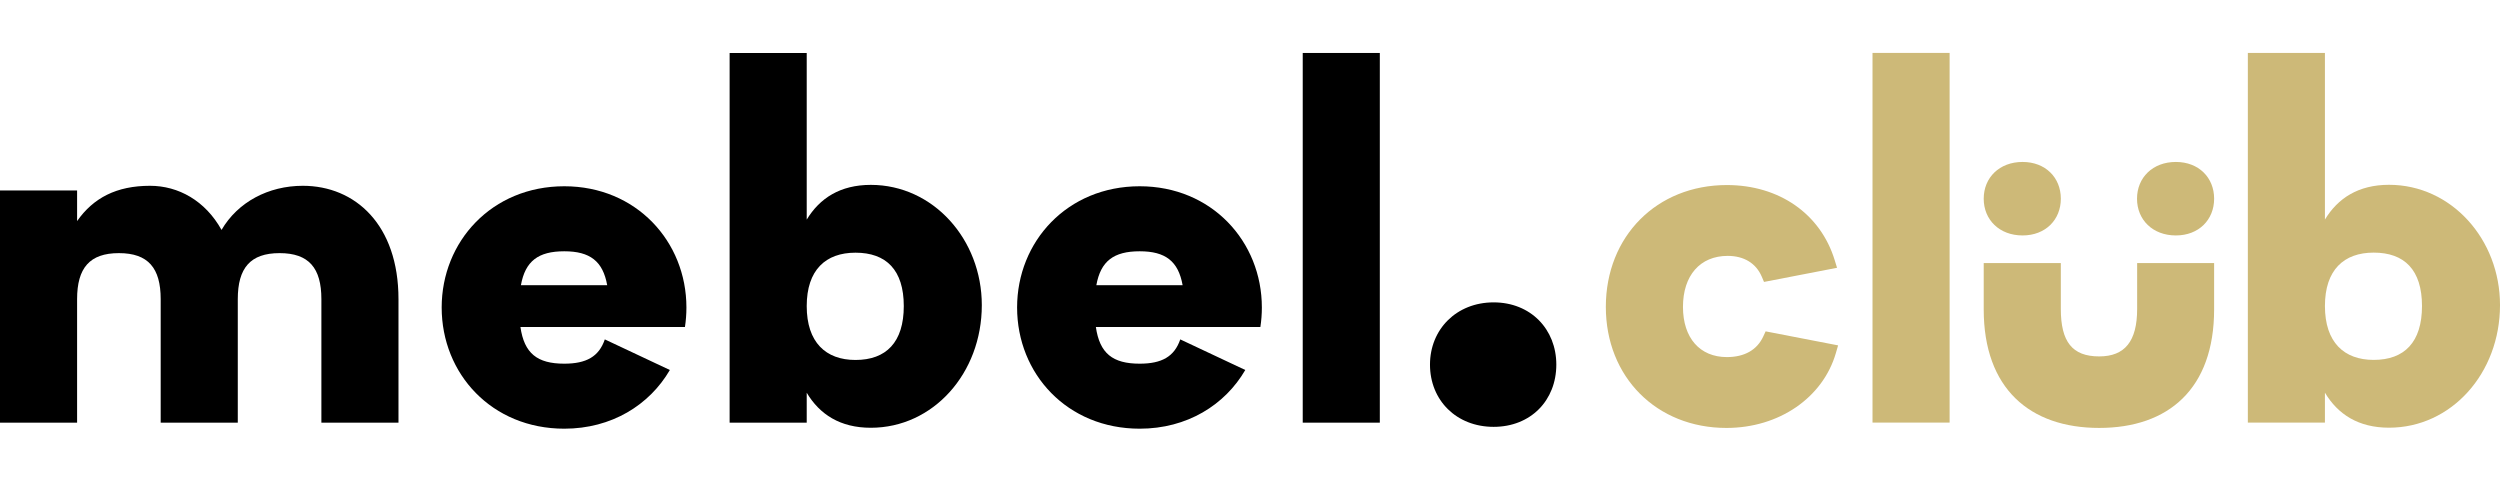
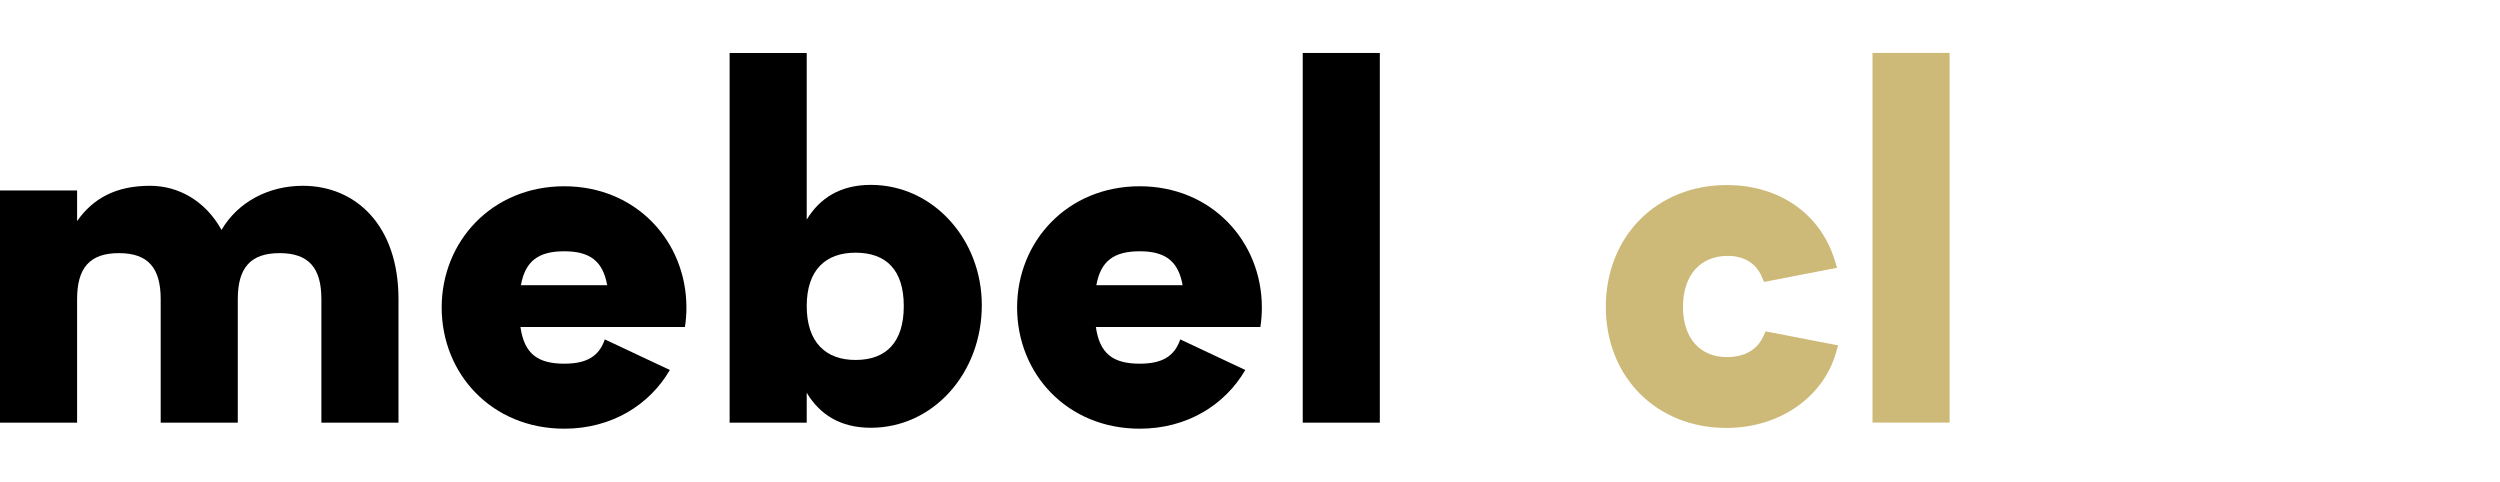
<svg xmlns="http://www.w3.org/2000/svg" width="218" height="42" viewBox="0 0 218 42" fill="none">
  <path d="M120.32 4.619H113.598V36.856H120.32V4.619Z" fill="black" />
  <path d="M26.405 16.201C23.408 16.201 20.735 17.619 19.318 20.049C17.9 17.497 15.551 16.201 13.081 16.201C10.165 16.201 8.14 17.254 6.723 19.279V16.606H0V36.855H6.723V26.083C6.723 23.369 7.816 22.073 10.368 22.073C12.919 22.073 14.012 23.369 14.012 26.083V36.855H20.735V26.083C20.735 23.369 21.829 22.073 24.38 22.073C26.931 22.073 28.025 23.369 28.025 26.083V36.855H34.748V26.083C34.748 19.603 30.981 16.201 26.405 16.201Z" fill="black" />
-   <path d="M130.244 26.367C127.004 26.367 124.695 28.716 124.695 31.794C124.695 34.912 127.004 37.221 130.244 37.221C133.483 37.221 135.711 34.912 135.711 31.794C135.711 28.716 133.483 26.367 130.244 26.367Z" fill="black" />
  <path d="M75.935 16.121C73.269 16.121 71.477 17.282 70.346 19.151V4.619H63.623V36.856H70.346V34.247C71.477 36.141 73.269 37.301 75.935 37.301C81.361 37.301 85.614 32.563 85.614 26.61C85.614 20.859 81.361 16.121 75.935 16.121ZM74.598 31.389C72.006 31.389 70.346 29.85 70.346 26.691C70.346 23.532 72.006 22.034 74.598 22.034C77.271 22.034 78.81 23.532 78.81 26.691C78.81 29.85 77.271 31.389 74.598 31.389Z" fill="black" />
  <path d="M49.205 16.242C42.888 16.242 38.514 21.061 38.514 26.812C38.514 32.604 42.888 37.382 49.205 37.382C53.329 37.382 56.63 35.32 58.411 32.264L52.74 29.595C52.228 31.099 51.126 31.713 49.205 31.713C46.843 31.713 45.711 30.811 45.382 28.513H52.988H57.993H59.727C59.812 27.959 59.856 27.391 59.856 26.812C59.856 21.061 55.483 16.242 49.205 16.242ZM45.424 24.868C45.8 22.771 46.934 21.912 49.205 21.912C51.444 21.912 52.572 22.771 52.947 24.868H45.424Z" fill="black" />
  <path d="M99.383 16.242C93.065 16.242 88.691 21.061 88.691 26.812C88.691 32.604 93.065 37.382 99.383 37.382C103.506 37.382 106.808 35.32 108.589 32.264L102.918 29.595C102.406 31.099 101.304 31.713 99.383 31.713C97.021 31.713 95.889 30.811 95.56 28.513H103.166H108.171H109.905C109.99 27.959 110.034 27.391 110.034 26.812C110.034 21.061 105.66 16.242 99.383 16.242ZM95.602 24.868C95.978 22.771 97.112 21.912 99.383 21.912C101.622 21.912 102.749 22.771 103.124 24.868H95.602Z" fill="black" />
-   <path d="M186.359 22.942V26.945C186.359 29.755 185.29 31.079 183.049 31.079C180.692 31.079 179.704 29.79 179.704 26.945V22.942H172.98V26.979C172.98 33.889 177.01 37.315 183.049 37.315C189.088 37.315 193.071 33.901 193.071 26.979V22.942H186.359Z" fill="#CDB978" />
  <path d="M170.006 4.614H163.283V36.85H170.006V4.614Z" fill="#CDB978" />
-   <path d="M202.734 4.614H196.012V36.85H202.734V34.241C203.865 36.134 205.657 37.295 208.323 37.295C213.749 37.295 218.001 32.557 218.001 26.604C218.001 20.853 213.749 16.115 208.323 16.115C205.657 16.115 203.865 17.276 202.734 19.145V4.614ZM202.734 26.685C202.734 23.526 204.395 22.028 206.986 22.028C209.659 22.028 211.198 23.526 211.198 26.685C211.198 29.844 209.659 31.383 206.986 31.383C204.395 31.383 202.734 29.844 202.734 26.685Z" fill="#CDB978" />
-   <path d="M176.369 14.122C174.346 14.122 172.98 15.488 172.98 17.327C172.98 19.165 174.346 20.531 176.369 20.531C178.365 20.531 179.705 19.165 179.705 17.327C179.705 15.488 178.365 14.122 176.369 14.122Z" fill="#CDB978" />
-   <path d="M189.736 14.122C187.714 14.122 186.348 15.488 186.348 17.327C186.348 19.165 187.714 20.531 189.736 20.531C191.732 20.531 193.072 19.165 193.072 17.327C193.072 15.488 191.732 14.122 189.736 14.122Z" fill="#CDB978" />
  <path d="M153.962 28.894L153.757 29.339C153.214 30.516 152.117 31.138 150.583 31.138C148.222 31.138 146.755 29.462 146.755 26.762C146.755 24.018 148.25 22.313 150.656 22.313C152.072 22.313 153.126 22.955 153.624 24.12L153.822 24.584L160.19 23.352L159.986 22.687C158.75 18.646 155.147 16.136 150.583 16.136C144.468 16.136 140.029 20.605 140.029 26.762C140.029 32.877 144.452 37.316 150.546 37.316C155.125 37.316 158.961 34.687 160.092 30.775L160.282 30.117L153.962 28.894Z" fill="#CDB978" />
</svg>